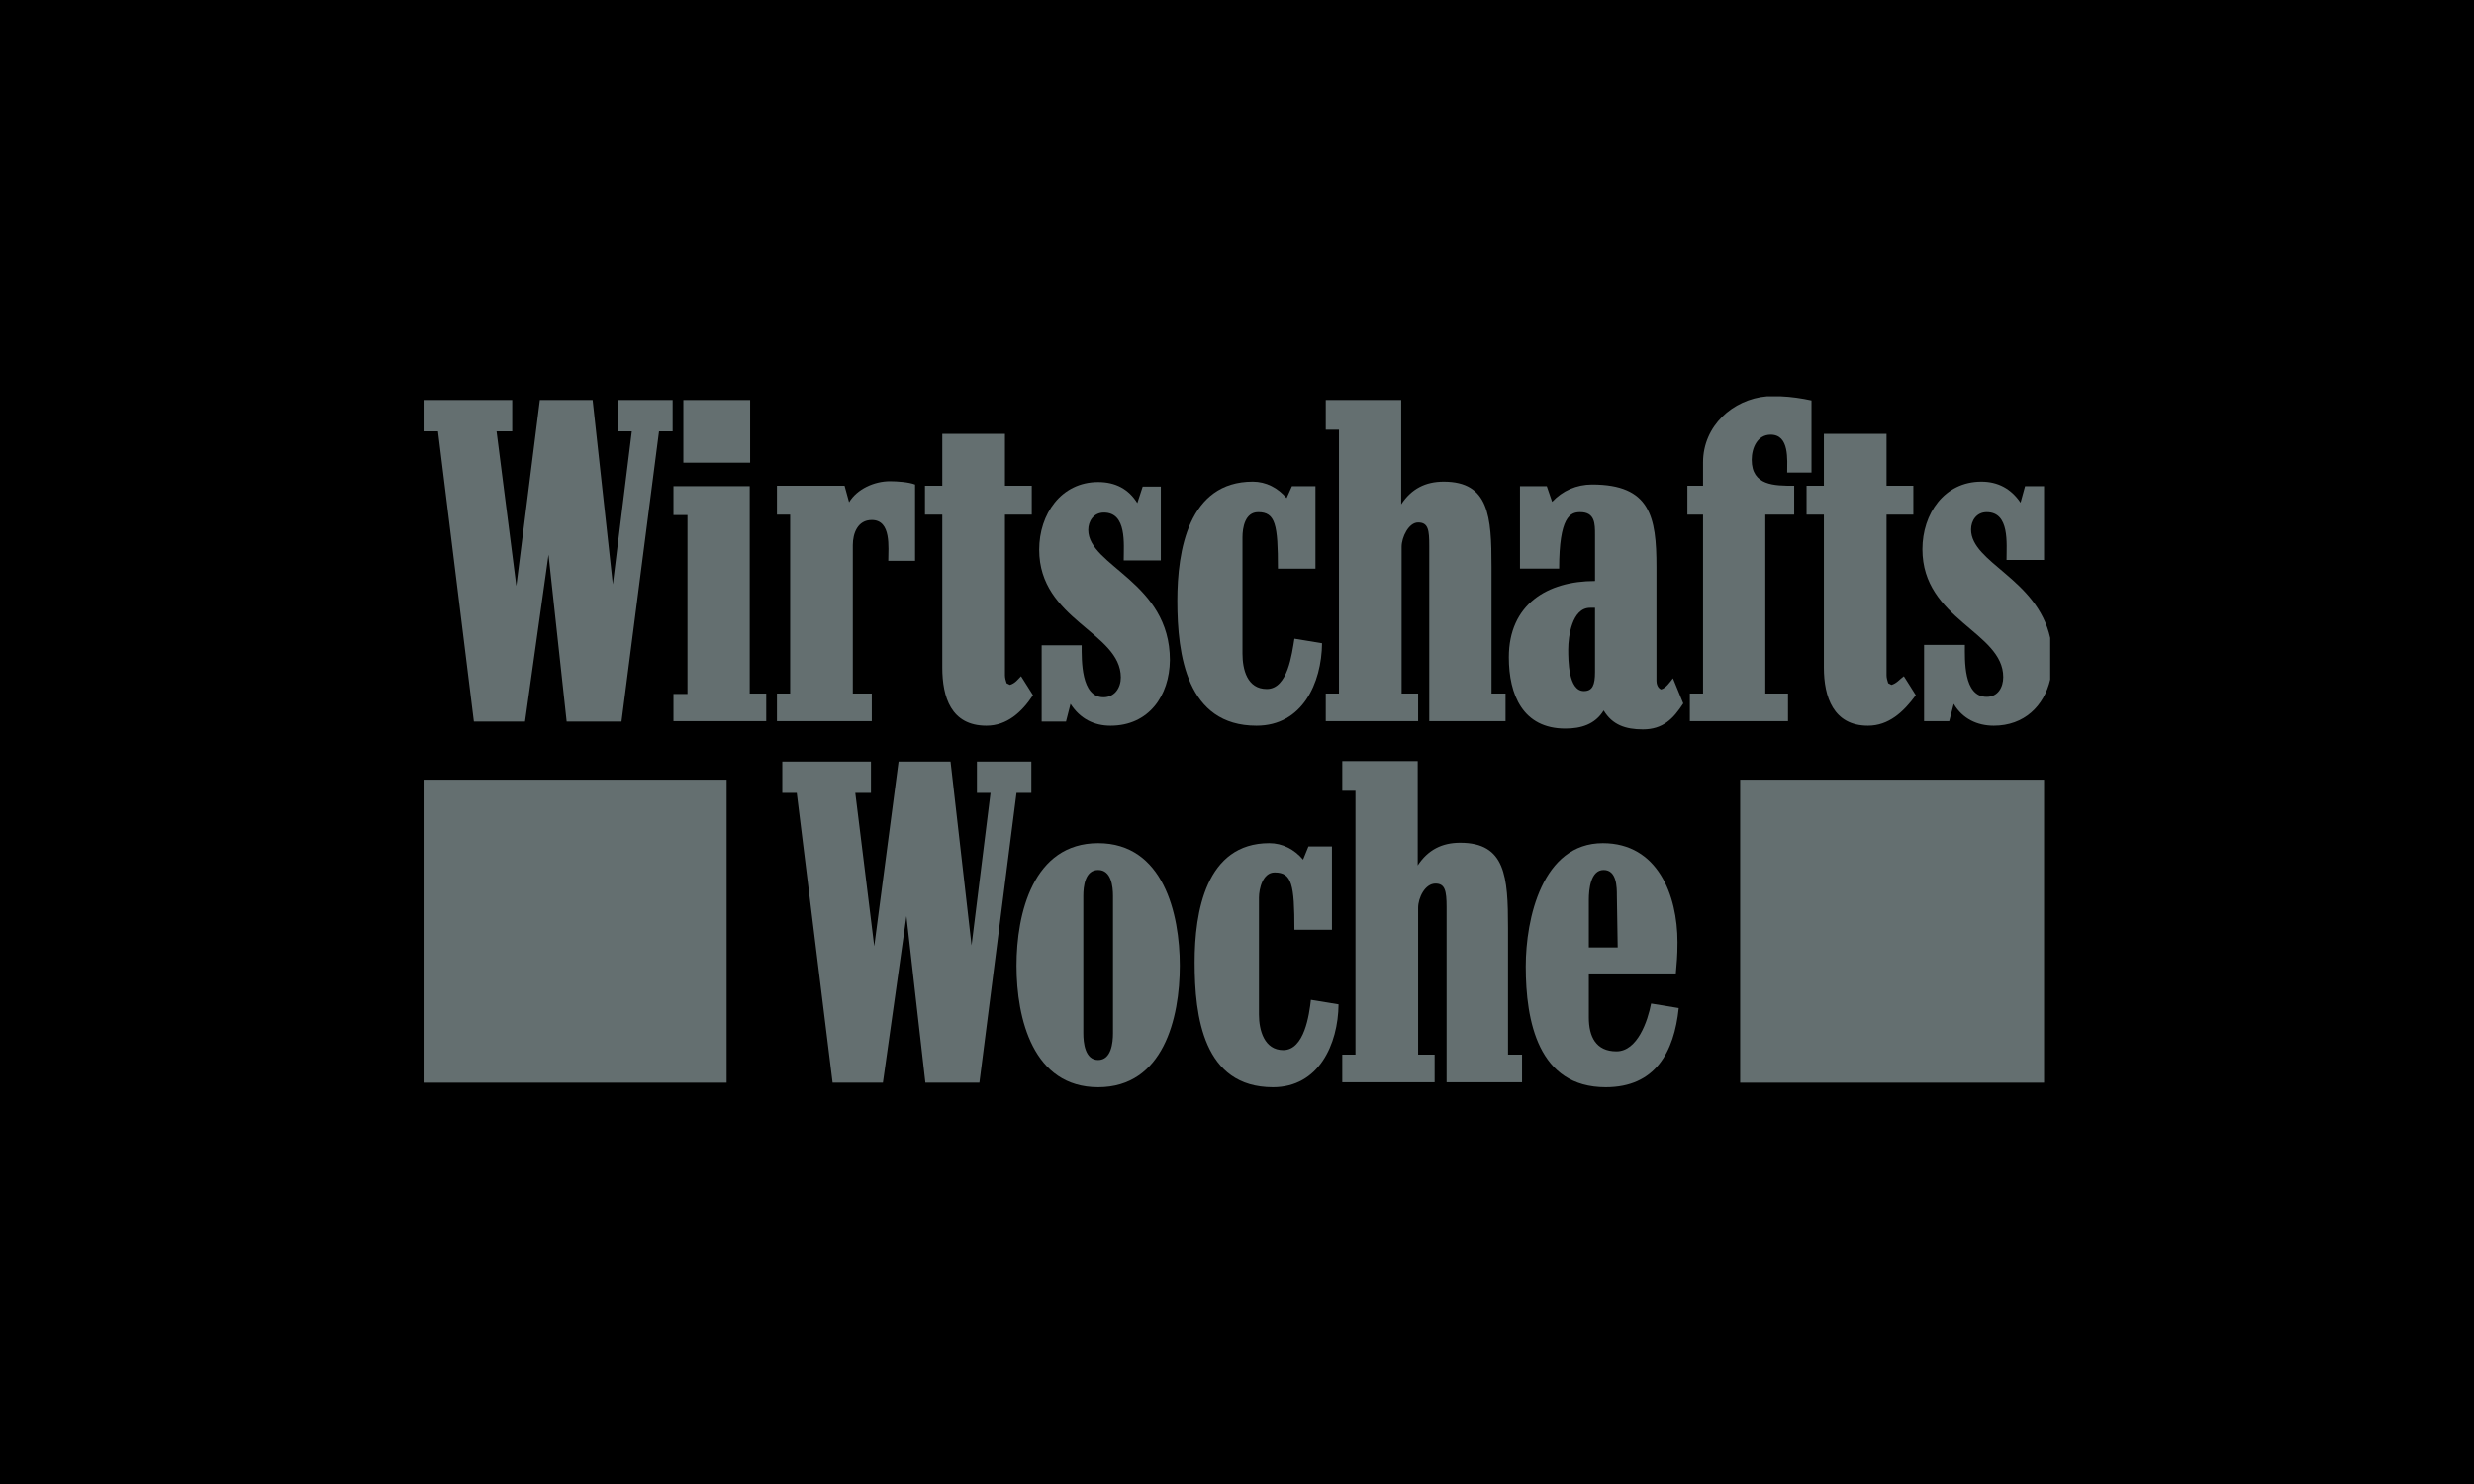
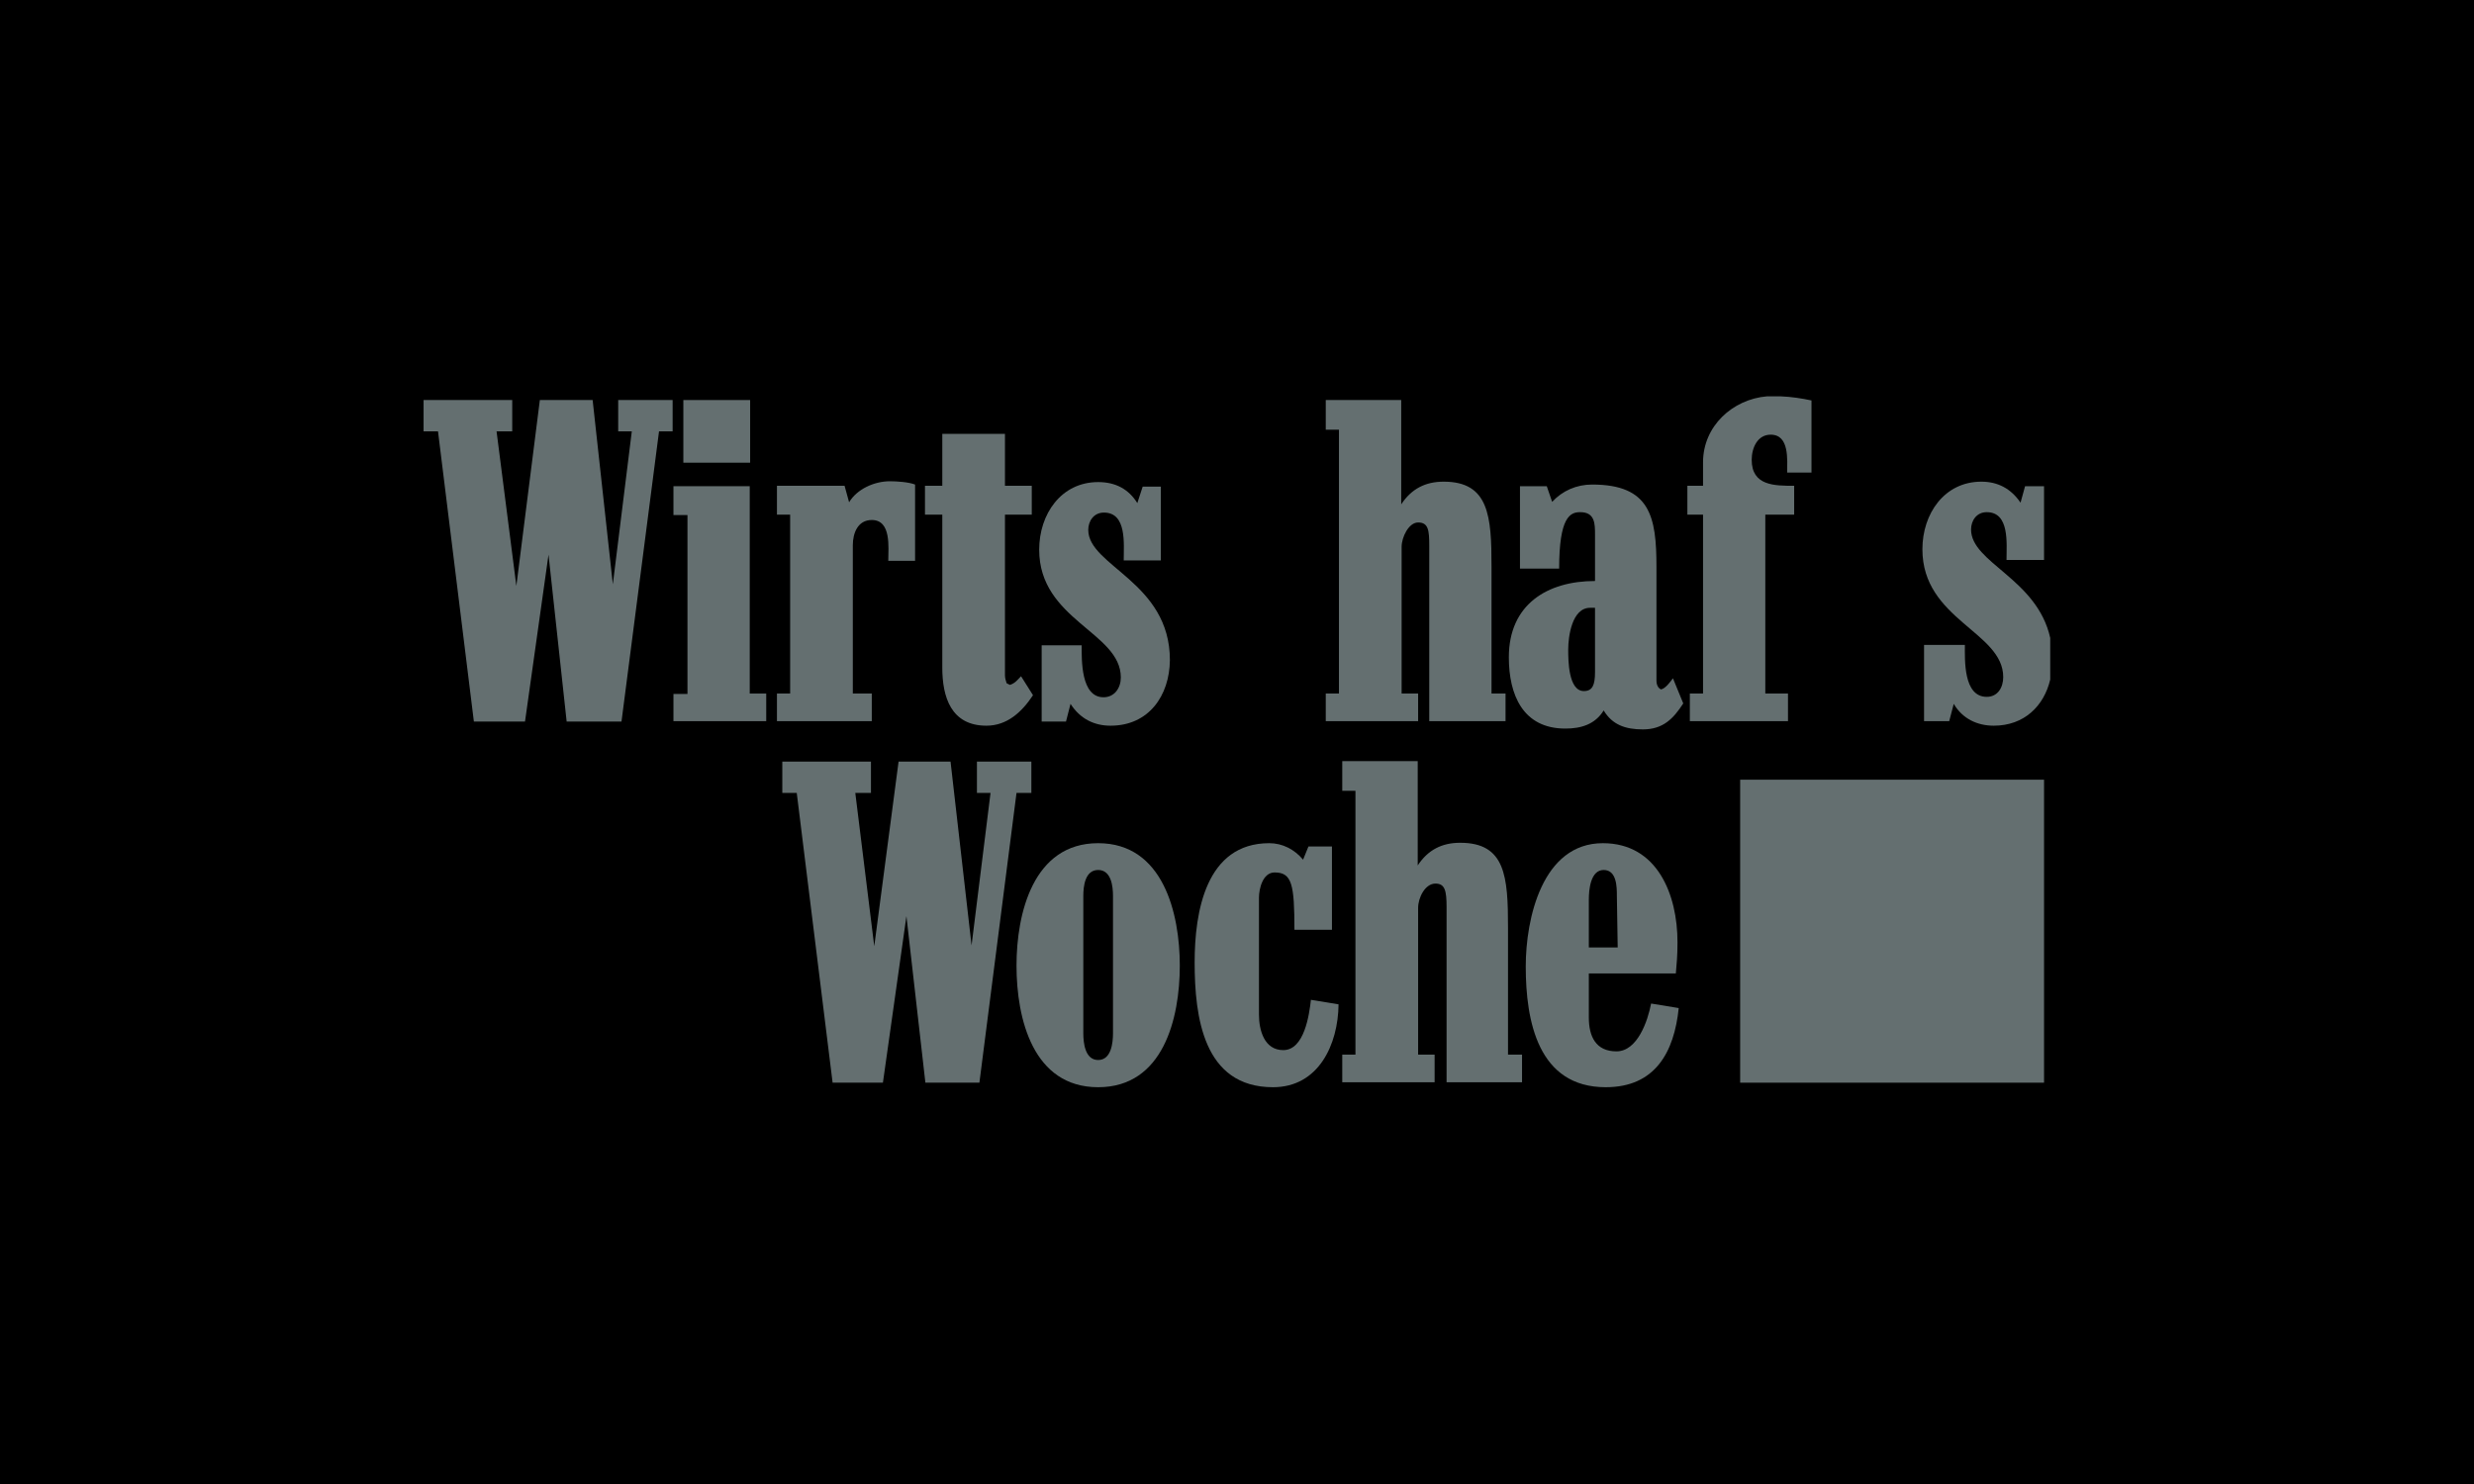
<svg xmlns="http://www.w3.org/2000/svg" version="1.1" id="Ebene_1" x="0px" y="0px" viewBox="0 0 600 360" style="enable-background:new 0 0 600 360;" xml:space="preserve">
  <style type="text/css">
	.st0{fill:#646F70;}
</style>
  <rect width="600" height="360" />
  <g id="layer1_00000021120735904712429790000004043369100205346464_" transform="translate(-150.555,-398.05)">
    <g id="g6448_00000132049839737530723820000011677844020026677903_" transform="translate(7.082,7.095)">
      <polygon id="_130734048_00000074419935684218995590000003559167529196378284_" class="st0" points="565.5,653.6 639.2,653.6     639.2,580.1 565.5,580.1   " />
-       <polygon id="_131059136_00000150073661020697732640000007528842423677540241_" class="st0" points="246.2,653.6 319.7,653.6     319.7,580.1 246.2,580.1   " />
      <path id="_130367672_00000018194598678200396460000016732848609083561636_" class="st0" d="M627,567c-4,0-7.6-1.7-9.7-5.3    l-1.1,4.2h-6.1v-18.5h9.9c0,3.6-0.4,12.6,5.3,12.6c2.7,0,4-2.3,4-4.8c0-11-19.6-13.9-19.6-31c0-8.6,5.3-16.4,14.3-16.4    c4,0,7.2,1.7,9.5,5.1l1.1-4h4.6v17.9h-9.1c0-4,0.8-11.6-4.8-11.6c-2.5,0-3.8,2.1-3.8,4.2c0,8.1,16,11.9,19.2,26.3v10.1    C639.2,562.2,634.4,567,627,567L627,567z" />
-       <path id="_129819432_00000123403038090395485560000006846456686766373253_" class="st0" d="M596.5,567c-8.4,0-10.7-7-10.7-14.1    v-37.1h-4.2v-7h4.2v-12.6h15.2v12.6h6.5v7h-6.5v39c0,0.6,0.2,1.3,0.4,1.9l0.8,0.4c1.3-0.4,1.9-1.3,3-2.1l2.9,4.6    C605.1,563.7,601.5,567,596.5,567L596.5,567z" />
      <path id="_130358720_00000171678772796651233450000017655749478720465337_" class="st0" d="M576.9,505.7c0-3.2,0.6-9.3-4-9.3    c-3.2,0-4.6,3.2-4.6,6.1c0,6.3,5.5,6.3,10.3,6.3v7h-7v43.4h5.5v6.7h-23.8v-6.7h3.2v-43.4h-3.8v-7h3.8v-5.7c0-8.8,7.2-15.3,15.5-16    h3.3c2.6,0.1,5.2,0.5,7.5,1v17.5H576.9L576.9,505.7z" />
      <path id="_129768008_00000122689706417101605470000010427060158554039179_" class="st0" d="M490.1,566v-42.6    c0-3.8-0.2-5.7-2.7-5.7c-2.3,0-4,3.6-4,5.9v35.6h4v6.7H465v-6.7h3.2v-64H465V488h18.3v25.3c2.5-3.8,5.9-5.5,10.3-5.5    c11,0,11.6,8.4,11.6,20.6v30.8h3.4v6.7H490.1L490.1,566z" />
-       <path id="_130358232_00000023988507111948506700000005923377234227458193_" class="st0" d="M448.2,567    c-16.9,0-19.2-17.1-19.2-30.3c0-12.2,2.7-28.9,18.3-28.9c3.2,0,6.1,1.5,8.2,4l1.3-2.9h5.7v20h-9.1c0-10.7-0.6-13.7-4.8-13.7    c-3.2,0-3.8,3.8-3.8,6.1v28.2c0,3.8,1.1,8.6,5.9,8.6c5.1,0,6.1-8.6,6.7-12.2l6.7,1.1C464,556.7,459.3,567,448.2,567L448.2,567z" />
      <path id="_129874072_00000055698877294194210880000011499002088405737866_" class="st0" d="M412.8,567c-4,0-7.4-1.7-9.7-5.3    L402,566h-5.9v-18.5h9.7c0,3.6-0.2,12.6,5.3,12.6c2.7,0,4.2-2.3,4.2-4.8c0-11-19.8-13.9-19.8-31c0-8.6,5.3-16.4,14.3-16.4    c4.2,0,7.4,1.7,9.5,5.1l1.3-4h4.4v17.9H416c0-4,0.8-11.6-4.8-11.6c-2.5,0-3.8,2.1-3.8,4.2c0,8.8,19.8,12.6,19.8,31.6    C427.1,559.7,422.1,567,412.8,567L412.8,567L412.8,567z" />
      <path id="_129881688_00000064321258169048135430000009309483992198000261_" class="st0" d="M382.7,567c-8.6,0-10.7-7-10.7-14.1    v-37.1h-4.2v-7h4.2v-12.6h15.2v12.6h6.5v7h-6.5v39c0,0.6,0.2,1.3,0.4,1.9l0.8,0.4c1.3-0.4,1.9-1.3,2.7-2.1l2.9,4.6    C391.3,563.7,387.7,567,382.7,567L382.7,567z" />
      <path id="_130412376_00000028295476078540930770000009876830909571434174_" class="st0" d="M358.9,527c0-3.2,0.8-9.9-4-9.9    c-3.4,0-4.6,3.2-4.6,6.1v36h4.6v6.7h-23v-6.7h3.2v-43.4h-3.2v-7h16.4l1.1,4c1.9-3.2,6.1-5.1,9.9-5.1c1.7,0,4.6,0.2,6.1,0.8V527    H358.9L358.9,527z" />
      <path id="_129767728_00000082355704688157673790000014248851187309152150_" class="st0" d="M309.2,488h16.2v15.2h-16.2V488    L309.2,488z M306.8,566v-6.7h3.4v-43.4h-3.4v-7h18.5v50.3h4v6.7H306.8L306.8,566z" />
      <polygon id="_129767808_00000129911845164986615160000005247163579987784325_" class="st0" points="303.3,495.6 294.2,566     280.9,566 276.5,525.5 270.8,566 258.4,566 249.7,495.6 246.2,495.6 246.2,488 267.7,488 267.7,495.6 263.9,495.6 268.7,533.1     274.4,488 287.2,488 292.1,532.7 296.7,495.6 293.4,495.6 293.4,488 306.6,488 306.6,495.6   " />
      <path id="_130809840_00000023241732137940956620000014015219808732295083_" class="st0" d="M541.9,567.9c-4.2,0-7.4-1.1-9.5-4.6    c-2.1,3.4-5.5,4.4-9.3,4.4c-10.3,0-13.7-8.2-13.7-17.3c0-12.8,9.3-18.5,20.9-18.5v-11.2c0-2.7,0-5.5-3.6-5.5    c-2.4,0-5.1,1.1-5.1,13.7h-9.5v-20h6.5l1.3,3.8c2.5-2.7,5.9-4.2,9.7-4.2c14.1,0,15.6,7.8,15.6,20v27.6c0,0.6,0.2,1.7,1.1,2.1    c1.1-0.2,2.3-1.9,2.9-2.7l2.5,6.1C549.3,565.3,546.8,567.9,541.9,567.9L541.9,567.9z M529.1,538.4c-4.4,0-5.3,7-5.3,10.1    c0,2.5,0,10.1,3.8,10.1c2.1,0,2.7-1.5,2.7-4.6v-15.6H529.1L529.1,538.4z" />
      <path id="_130358344_00000150094318346417399310000001898514859682099881_" class="st0" d="M494.3,653.6v-42.6    c0-4-0.4-5.7-2.7-5.7c-2.5,0-4.2,3.4-4.2,5.9v35.6h4v6.7H469v-6.7h3.2v-64H469v-7.2h18.3v25.3c2.5-3.8,5.9-5.5,10.3-5.5    c11,0,11.6,8.2,11.6,20.6v30.8h3.4v6.7H494.3L494.3,653.6z" />
      <path id="_130495440_00000147194039336872342630000017293312399653719180_" class="st0" d="M452.2,654.7c-16.9,0-19-17.1-19-30.3    c0-12.2,2.7-28.9,18.1-28.9c3.2,0,6.1,1.5,8.2,4l1.3-3.2h5.7v20.2h-9.1c0-11-0.6-13.9-4.8-13.9c-2.9,0-3.8,4-3.8,6.1v28.4    c0,3.8,1.3,8.6,5.9,8.6c5.1,0,6.3-8.6,6.7-12.2l6.7,1.1C468,644.3,463.3,654.7,452.2,654.7L452.2,654.7z" />
      <polygon id="_129946616_00000121974331138824684230000001487120790651840168_" class="st0" points="390,583.3 381,653.6     367.9,653.6 363.3,613.2 357.6,653.6 345.4,653.6 336.7,583.3 333.2,583.3 333.2,575.7 354.7,575.7 354.7,583.3 350.9,583.3     355.5,620.5 361.4,575.7 374,575.7 379.1,620.3 383.7,583.3 380.4,583.3 380.4,575.7 393.6,575.7 393.6,583.3   " />
      <path id="_129791232_00000016794155858302067330000000835091506535386016_" class="st0" d="M532.9,654.7    c-16.4,0-19.4-16-19.4-29.3c0-11.6,4-29.9,18.7-29.9c13.3,0,18.1,12.6,18.1,24c0,3.6-0.2,5.1-0.4,7.6h-21.1v10.7    c0,4.6,1.7,8.2,6.7,8.2c5.1,0,7.6-7.4,8.4-11.6l6.7,1.1C549.5,646.2,544.9,654.7,532.9,654.7L532.9,654.7z M535.6,608.3    c0-2.1,0-6.3-3.2-6.3c-3.2,0-3.6,4.8-3.6,7.2v11.6h7L535.6,608.3L535.6,608.3z" />
      <path id="_129871768_00000004520411603352721250000004483883632914553221_" class="st0" d="M409.8,654.7    c-15.8,0-19.8-16.6-19.8-29.5c0-12.6,4-29.7,19.8-29.7c15.8,0,19.8,17.1,19.8,29.7C429.6,638,425.6,654.7,409.8,654.7L409.8,654.7    z M413.4,608.3c0-2.3-0.4-6.3-3.6-6.3c-3.2,0-3.6,4-3.6,6.3v33.3c0,2.3,0.4,6.5,3.6,6.5c3.2,0,3.6-4.2,3.6-6.5V608.3z" />
    </g>
  </g>
</svg>